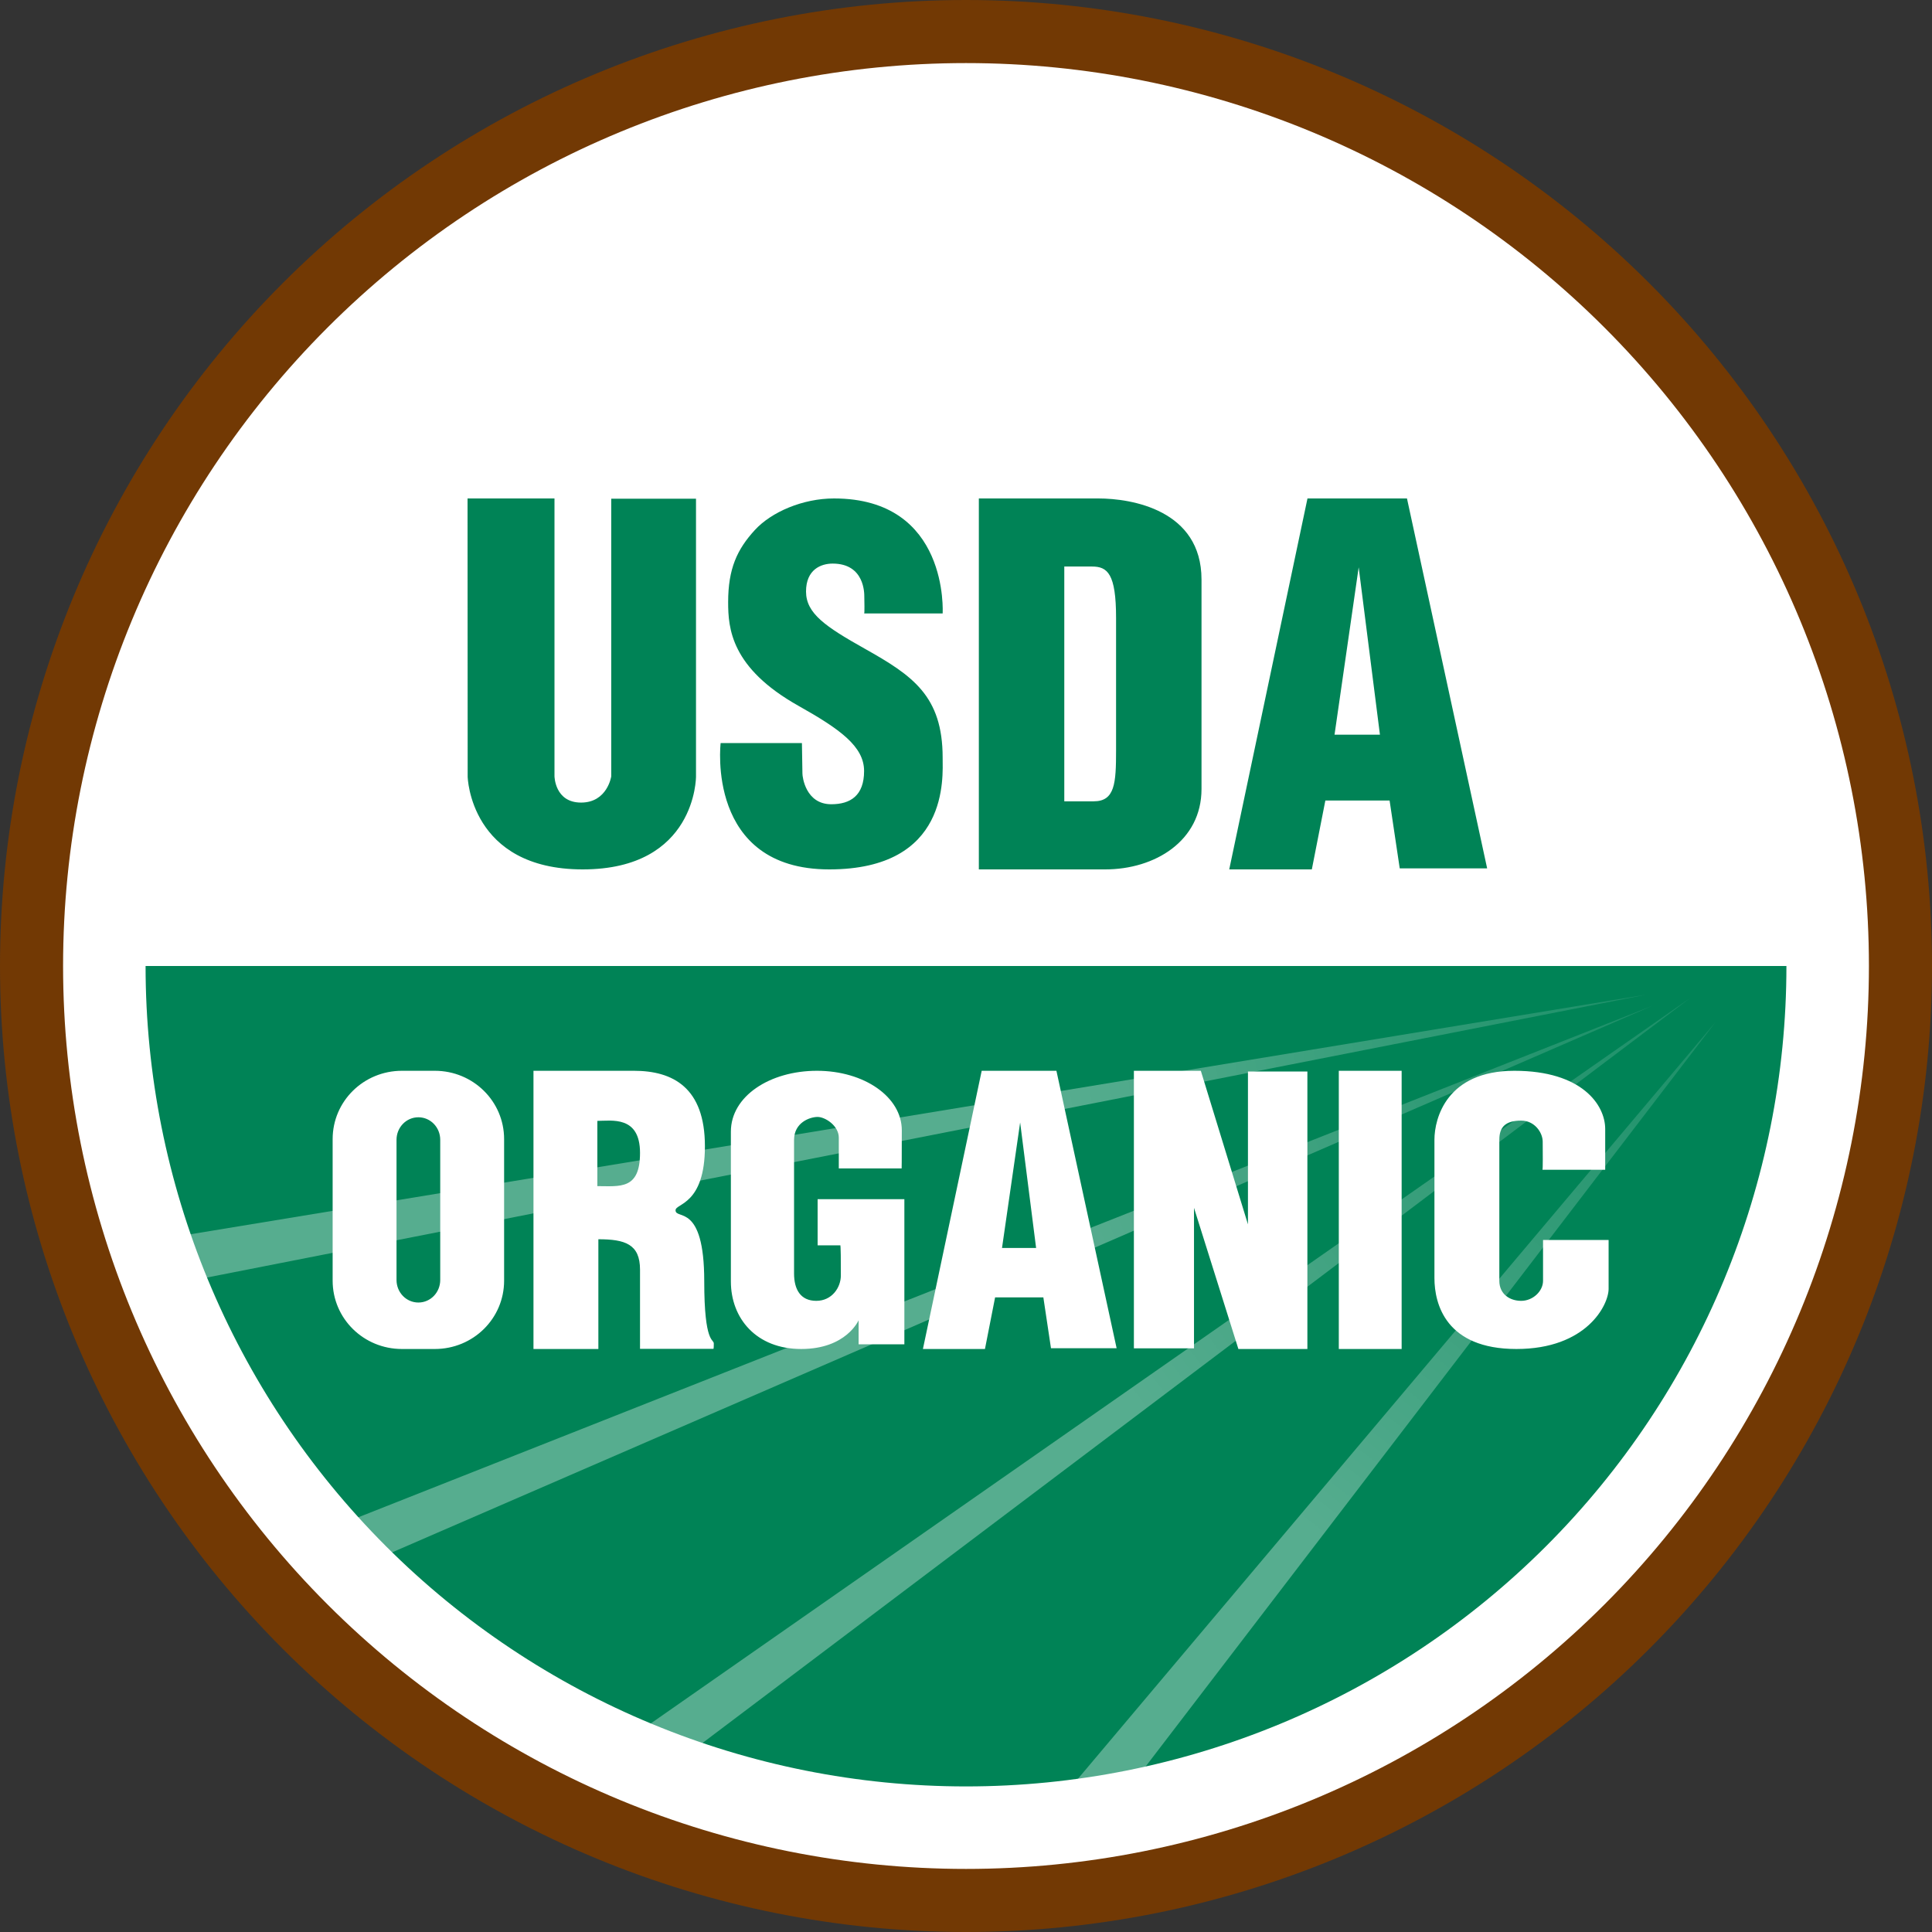
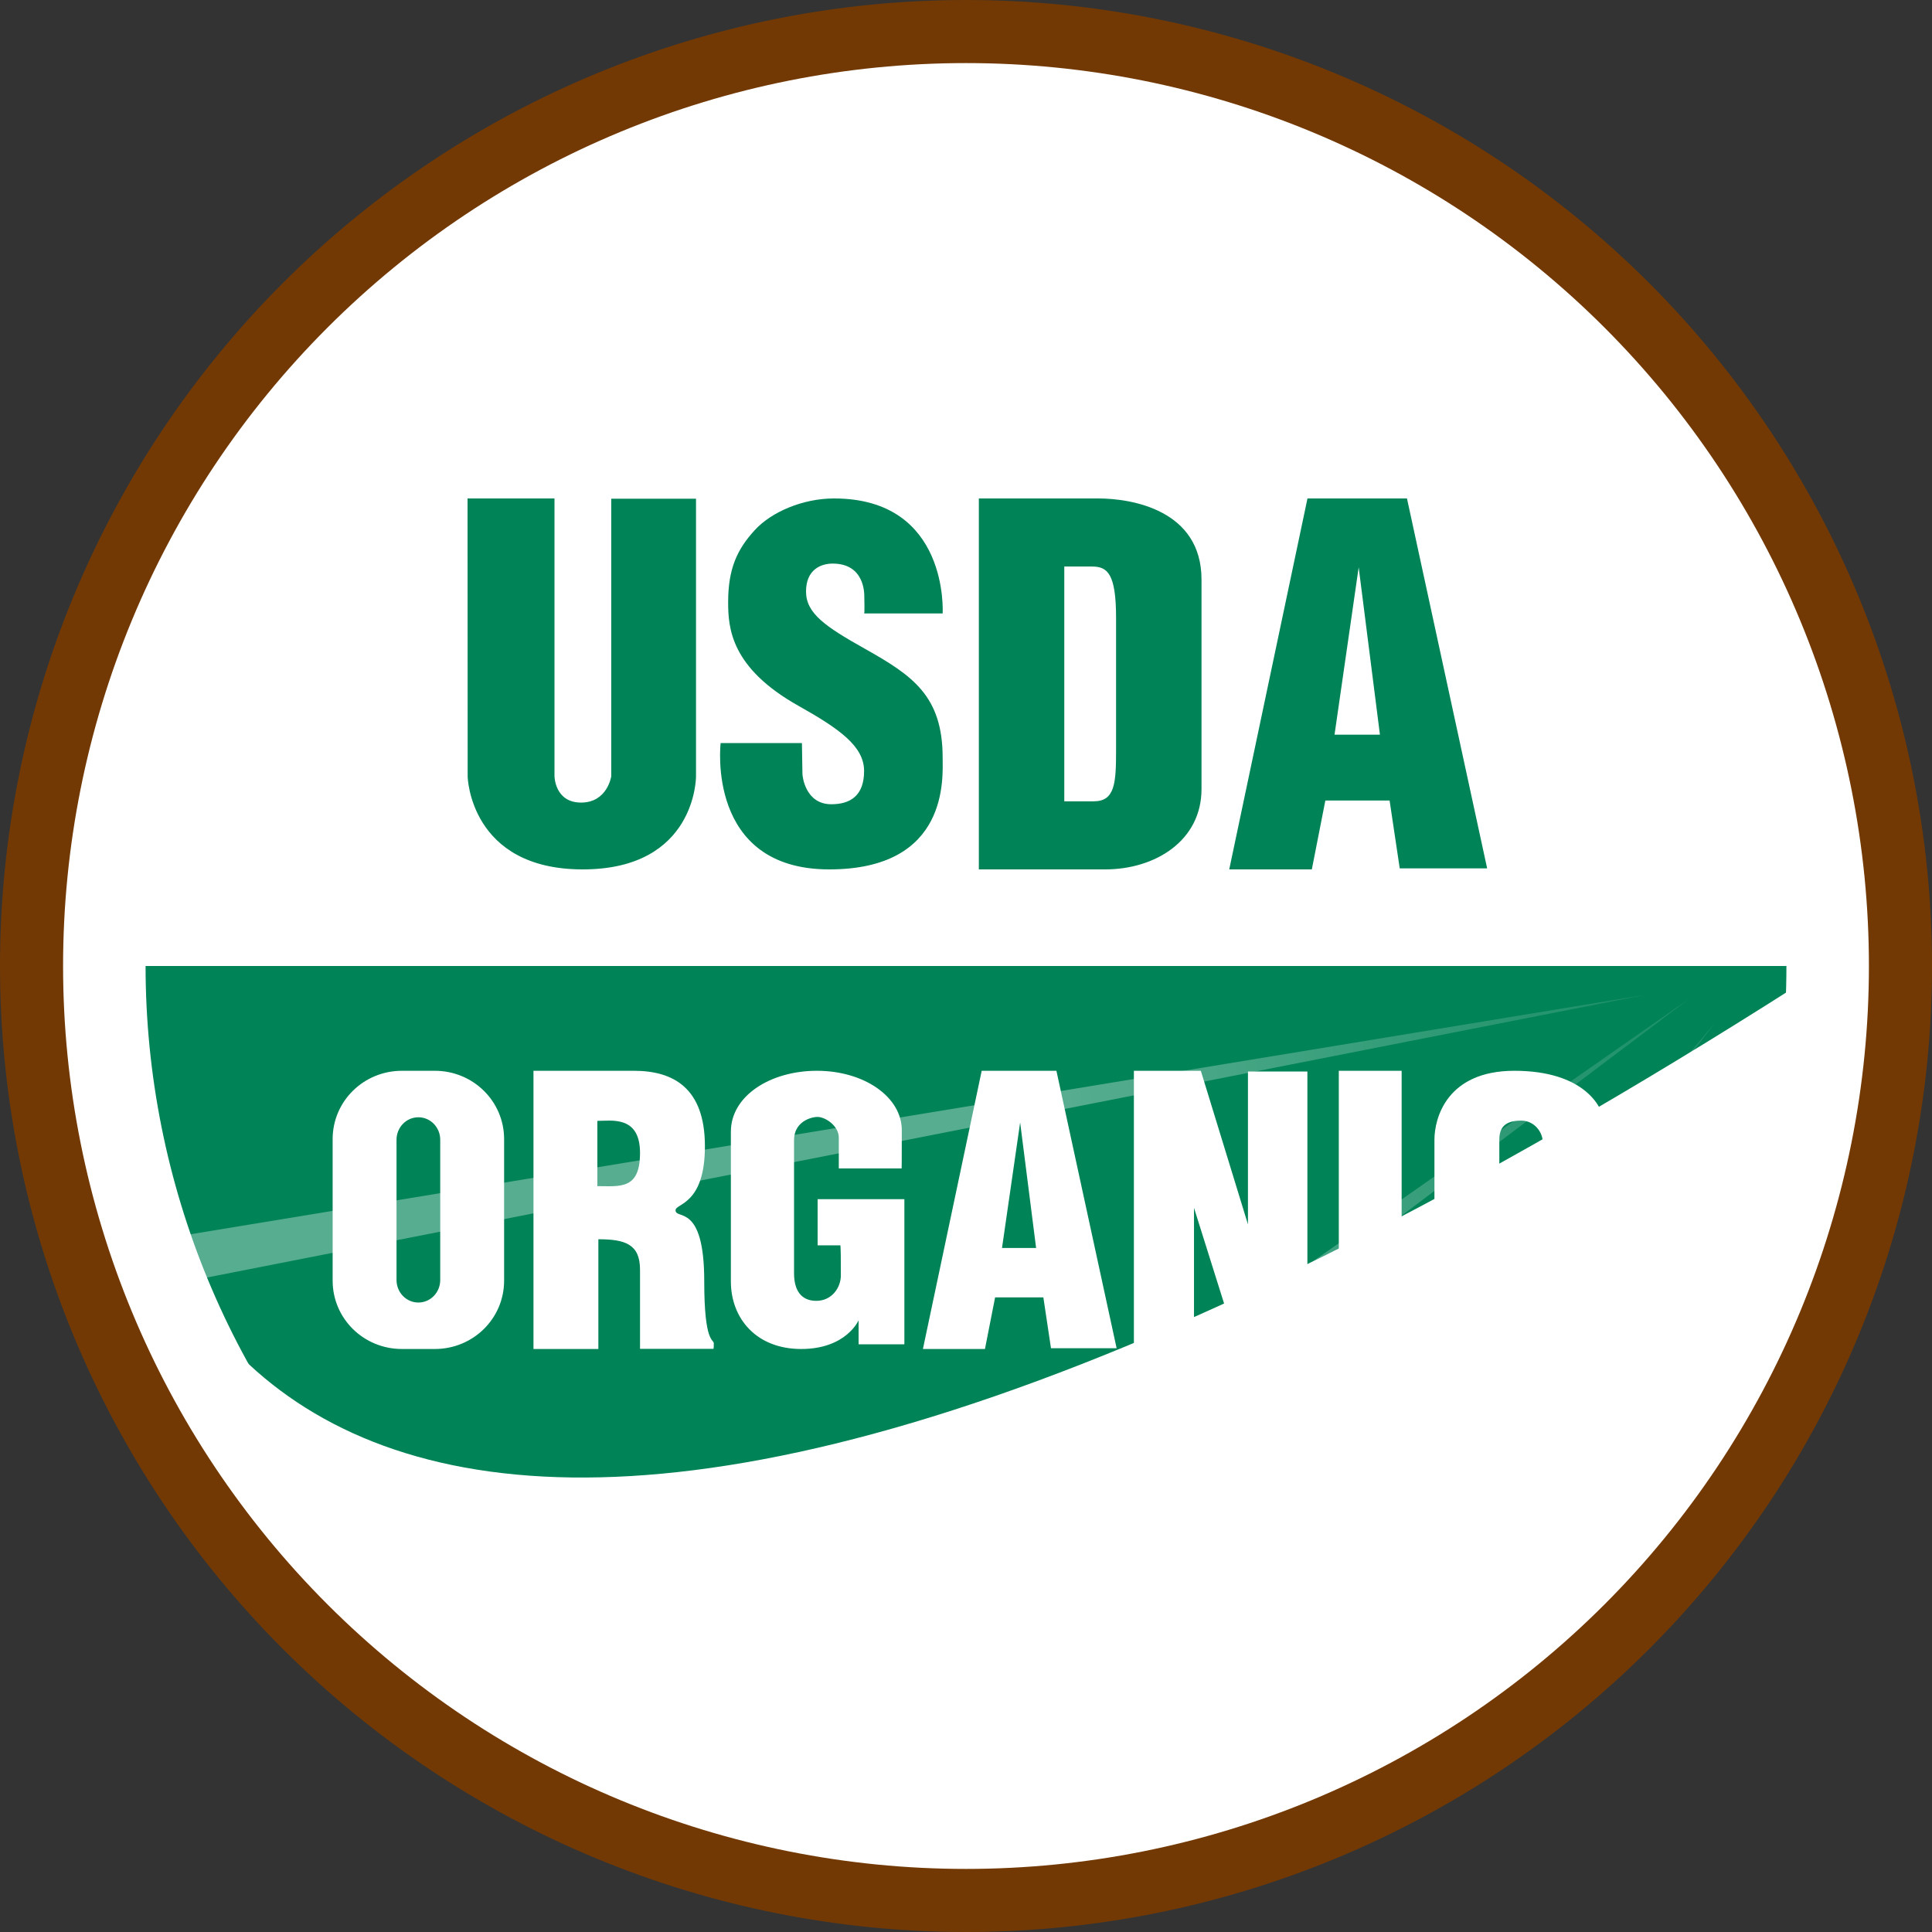
<svg xmlns="http://www.w3.org/2000/svg" fill="none" viewBox="0 0 80 80" height="80" width="80">
  <rect x="0" y="0" width="80" height="80" fill="#333333" stroke="none" />
  <path fill="#723904" d="M80 40C80 50.609 75.786 60.783 68.284 68.284C60.783 75.786 50.609 80 40 80C29.391 80 19.217 75.786 11.716 68.284C4.214 60.783 0 50.609 0 40C0 29.391 4.214 19.217 11.716 11.716C19.217 4.214 29.391 0 40 0C50.609 0 60.783 4.214 68.284 11.716C75.786 19.217 80 29.391 80 40Z" clip-rule="evenodd" fill-rule="evenodd" />
  <path fill="white" d="M75.679 40C75.679 49.463 71.92 58.538 65.229 65.23C58.538 71.921 49.462 75.68 39.999 75.68C30.536 75.68 21.461 71.921 14.77 65.23C8.078 58.538 4.319 49.463 4.319 40C4.319 30.537 8.078 21.462 14.77 14.771C21.461 8.079 30.536 4.32 39.999 4.32C49.462 4.32 58.538 8.079 65.229 14.771C71.92 21.462 75.679 30.537 75.679 40Z" clip-rule="evenodd" fill-rule="evenodd" />
-   <path fill="#008356" d="M75.679 40C75.679 59.695 59.695 75.68 39.999 75.68C20.304 75.68 4.319 59.695 4.319 40H75.679Z" clip-rule="evenodd" fill-rule="evenodd" />
+   <path fill="#008356" d="M75.679 40C20.304 75.68 4.319 59.695 4.319 40H75.679Z" clip-rule="evenodd" fill-rule="evenodd" />
  <path fill="url(#paint0_linear_44134_697)" d="M45.759 75.34L71.039 42.32L43.199 75.36" clip-rule="evenodd" fill-rule="evenodd" />
  <path fill="url(#paint1_linear_44134_697)" d="M28.18 72.859L69.989 41.324L26.411 71.738" clip-rule="evenodd" fill-rule="evenodd" />
-   <path fill="url(#paint2_linear_44134_697)" d="M14.703 64.945L68.429 41.644L13.219 63.467" clip-rule="evenodd" fill-rule="evenodd" />
  <path fill="url(#paint3_linear_44134_697)" d="M7.508 53.108L68.195 41.181L6.355 51.36" clip-rule="evenodd" fill-rule="evenodd" />
  <path stroke-linejoin="round" stroke-width="3.416" stroke="white" d="M75.68 40C75.68 49.463 71.921 58.538 65.23 65.23C58.539 71.921 49.463 75.68 40 75.68C30.537 75.68 21.462 71.921 14.771 65.23C8.079 58.538 4.32 49.463 4.32 40C4.32 30.537 8.079 21.462 14.771 14.771C21.462 8.079 30.537 4.32 40 4.32C49.463 4.32 58.539 8.079 65.23 14.771C71.921 21.462 75.68 30.537 75.68 40Z" />
  <path fill="#008356" d="M19.36 20.64H22.96V32.138C22.96 32.138 22.97 33.233 24.06 33.233C25.15 33.233 25.31 32.148 25.31 32.148V20.65H28.82V32.157C28.82 32.157 28.832 36 24.13 36C19.456 36 19.365 32.162 19.365 32.162L19.36 20.64ZM35.78 25.402H39.033C39.033 25.402 39.316 20.64 34.535 20.64C33.235 20.64 31.941 21.203 31.259 21.945C30.518 22.751 30.151 23.554 30.151 24.934C30.151 26.016 30.266 27.656 33.065 29.228C34.779 30.191 35.78 30.907 35.78 31.926C35.78 32.944 35.214 33.302 34.422 33.302C33.361 33.302 33.227 32.17 33.227 32.036C33.227 31.885 33.206 30.77 33.206 30.77H29.84C29.84 30.77 29.218 36 34.337 36C39.319 36 39.033 32.174 39.033 31.375C39.033 28.815 37.787 27.973 35.808 26.861C34.184 25.949 33.376 25.402 33.376 24.494C33.376 23.585 33.99 23.337 34.479 23.337C35.804 23.337 35.789 24.577 35.789 24.707C35.789 24.822 35.808 25.43 35.78 25.402ZM40.532 20.64H45.481C46.839 20.64 49.752 21.107 49.752 23.998V32.671C49.752 34.824 47.822 36 45.764 36H40.532V20.64ZM44.07 23.459H45.221C45.859 23.459 46.214 23.755 46.214 25.584V31.074C46.214 32.437 46.165 33.181 45.287 33.181H44.07V23.459ZM54.32 36H50.9L54.14 20.64H58.26L61.58 35.958H57.96L57.54 33.148H54.88L54.32 36ZM55.26 30.422H57.14L56.26 23.491L55.26 30.422Z" clip-rule="evenodd" fill-rule="evenodd" />
  <path fill="white" d="M40.785 55.859H38.216L40.65 44.339H43.744L46.237 55.828H43.519L43.203 53.721H41.205L40.785 55.859ZM41.491 51.676H42.903L42.242 46.478L41.491 51.676ZM16.644 44.339H18.004C19.594 44.339 20.874 45.602 20.874 47.169V53.029C20.874 54.597 19.594 55.859 18.004 55.859H16.644C15.054 55.859 13.774 54.597 13.774 53.029V47.169C13.774 45.602 15.054 44.339 16.644 44.339ZM17.324 46.264C17.826 46.264 18.229 46.681 18.229 47.198V53C18.229 53.518 17.826 53.935 17.324 53.935C16.823 53.935 16.419 53.518 16.419 53V47.198C16.419 46.681 16.823 46.264 17.324 46.264ZM24.777 51.315V55.859H22.09V44.339H26.248C27.86 44.339 29.189 45.031 29.189 47.465C29.189 49.897 27.973 49.824 27.973 50.114C27.973 50.527 29.161 49.785 29.161 53.052C29.161 55.678 29.557 55.425 29.557 55.635C29.557 55.845 29.543 55.852 29.543 55.852H26.502V52.574C26.502 51.517 25.885 51.315 24.777 51.315ZM24.735 49.115V46.413C25.318 46.413 26.502 46.184 26.502 47.74C26.502 49.276 25.665 49.115 24.735 49.115ZM34.79 51.567H33.856V49.656H37.448V55.666H35.553V54.669C35.553 54.669 35.044 55.859 33.177 55.859C31.311 55.859 30.264 54.586 30.264 53.062V46.859C30.264 45.392 31.876 44.339 33.828 44.339C35.78 44.339 37.342 45.419 37.342 46.804C37.342 48.189 37.335 48.382 37.335 48.382H34.733V47.109C34.733 46.61 34.167 46.25 33.856 46.25C33.545 46.25 32.88 46.472 32.88 47.206V52.73C32.88 53.395 33.149 53.865 33.8 53.865C34.45 53.865 34.818 53.312 34.818 52.813C34.818 52.315 34.818 51.484 34.79 51.567ZM49.441 50.014V55.831H46.952V44.339H49.724L51.675 50.698V44.368H54.136V55.859H51.279L49.441 50.014ZM55.437 44.339H58.039V55.859H55.437V44.339ZM63.866 48.438H66.468V46.749C66.468 45.752 65.506 44.339 62.706 44.339C59.906 44.339 59.397 46.306 59.397 47.192V52.924C59.397 54.004 59.878 55.859 62.791 55.859C65.704 55.859 66.609 54.032 66.609 53.367V51.346H63.894V53.035C63.894 53.467 63.473 53.865 62.989 53.865C62.52 53.865 62.084 53.589 62.084 53.035V47.192C62.084 46.666 62.341 46.402 62.989 46.402C63.55 46.402 63.88 46.901 63.88 47.275C63.88 47.649 63.894 48.465 63.866 48.438Z" clip-rule="evenodd" fill-rule="evenodd" />
  <defs>
    <linearGradient gradientUnits="userSpaceOnUse" y2="42.32" x2="71.039" y1="63.47" x1="54.559" id="paint0_linear_44134_697">
      <stop stop-opacity="0.337" stop-color="white" />
      <stop stop-opacity="0.103" stop-color="white" offset="1" />
    </linearGradient>
    <linearGradient gradientUnits="userSpaceOnUse" y2="41.324" x2="69.989" y1="58.291" x1="47.24" id="paint1_linear_44134_697">
      <stop stop-opacity="0.337" stop-color="white" />
      <stop stop-opacity="0.103" stop-color="white" offset="1" />
    </linearGradient>
    <linearGradient gradientUnits="userSpaceOnUse" y2="41.644" x2="68.428" y1="51.678" x1="44.229" id="paint2_linear_44134_697">
      <stop stop-opacity="0.337" stop-color="white" />
      <stop stop-opacity="0.103" stop-color="white" offset="1" />
    </linearGradient>
    <linearGradient gradientUnits="userSpaceOnUse" y2="41.181" x2="68.196" y1="44.689" x1="44.051" id="paint3_linear_44134_697">
      <stop stop-opacity="0.337" stop-color="white" />
      <stop stop-opacity="0.103" stop-color="white" offset="1" />
    </linearGradient>
  </defs>
</svg>